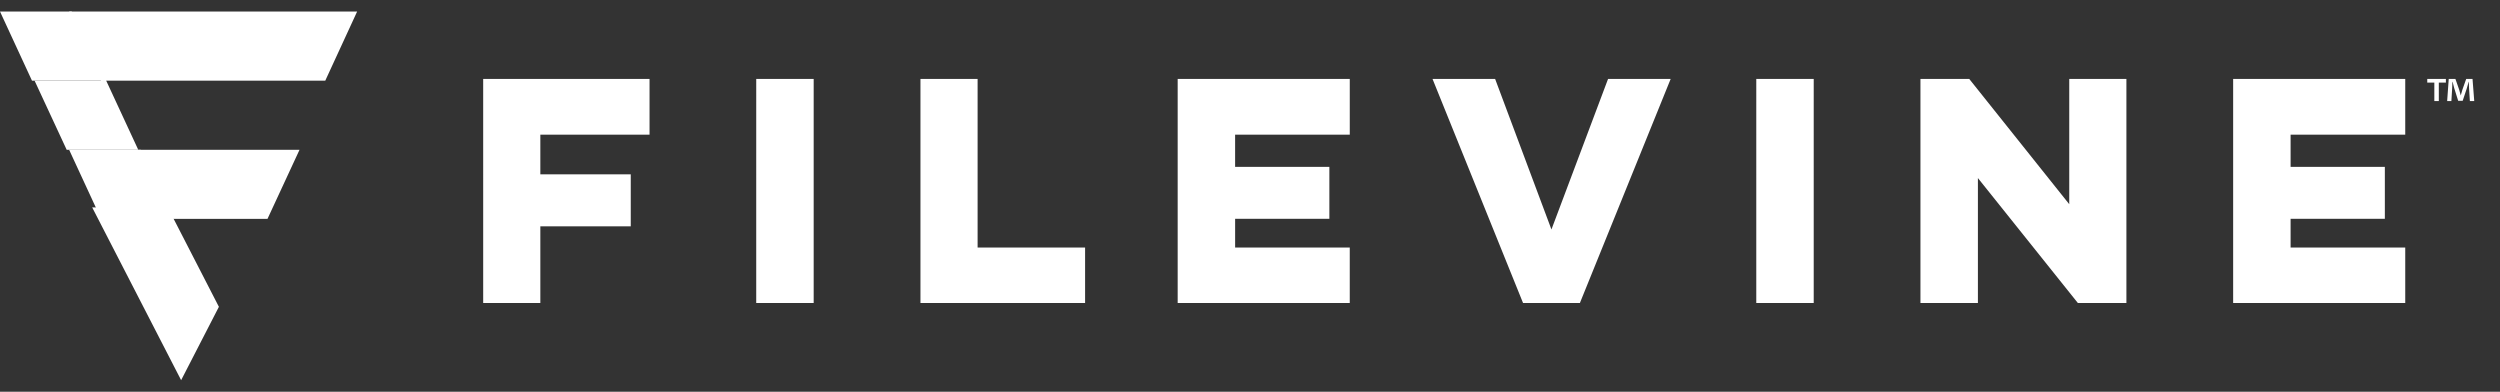
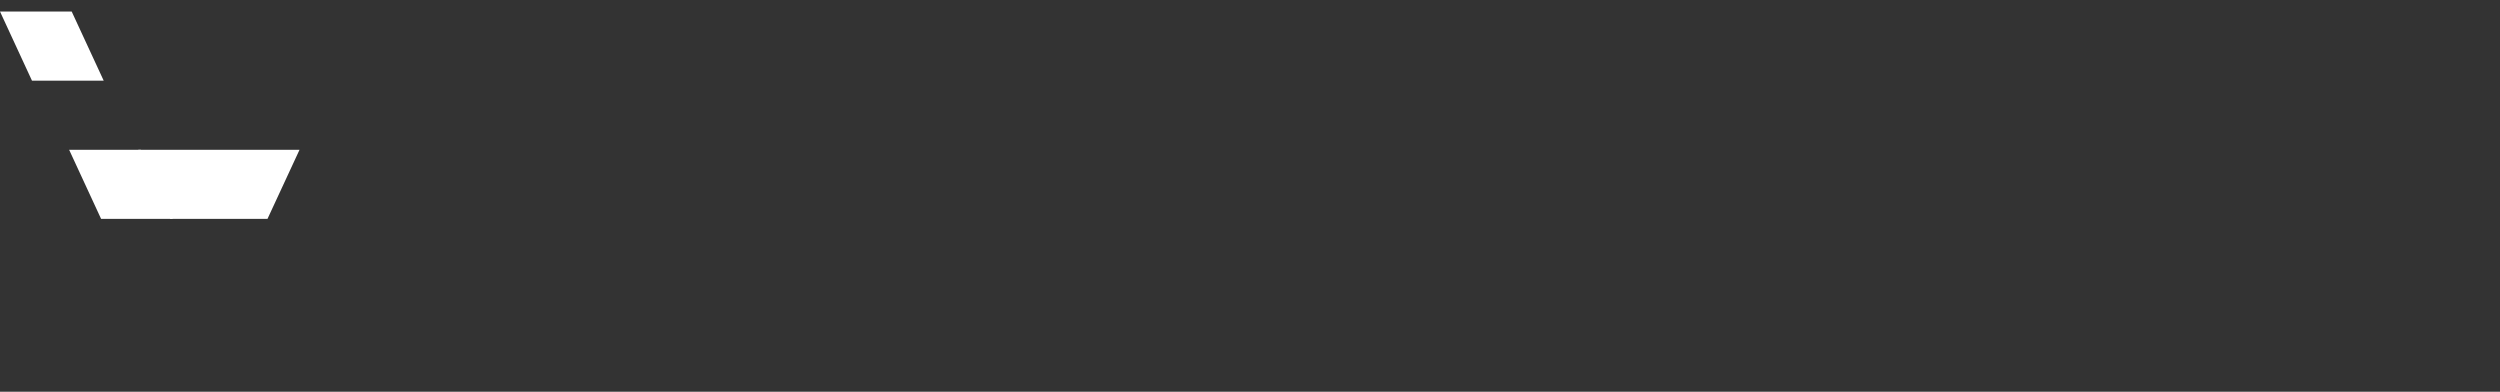
<svg xmlns="http://www.w3.org/2000/svg" width="217" height="34" viewBox="0 0 217 34">
  <rect x="0" y="0" width="217" height="34" fill="#333333" stroke="none" />
  <g fill="#FFF" fill-rule="evenodd">
-     <path d="M214.384 8.774l-.072-1.133c-.009-.149-.009-.328-.017-.537h-.017c-.051.17-.111.399-.162.574l-.355 1.07h-.392l-.345-1.103c-.039-.142-.094-.37-.137-.541h-.021c0 .177-.009.363-.017.537l-.069 1.133h-.367l.137-1.922h.58l.329.943c.043.145.085.286.132.484h.004c.051-.177.094-.339.137-.48l.333-.947h.55l.149 1.922h-.38zm-2.081-1.922v.316h-.614v1.606h-.389V7.168h-.614v-.316h1.617zM41.94 6.852h14.44v4.835h-9.478v3.442h7.848v4.516h-7.848v6.654h-4.961zM65.64 26.299h4.987V6.852h-4.986zM79.896 6.852h4.96v14.635h9.33V26.3h-14.29zM102.222 6.852h14.938v4.835h-9.952v2.796h8.181v4.511h-8.18v2.493h9.95V26.3h-14.937zM132.2 26.299l-7.857-19.447h5.434l4.888 13.066 4.914-13.066h5.435L137.135 26.3zM152.445 26.299h4.986V6.852h-4.986zM166.695 26.299V6.852h4.236l8.68 10.873V6.852h4.961V26.3h-4.214l-8.676-10.845v10.845zM193.837 6.852h14.938v4.835h-9.951v2.796h8.181v4.511h-8.181v2.493h9.951V26.3h-14.938zM8 18l7.722 15L19 26.632 14.56 18zM3 7l2.787 6H12L9.217 7zM6 1l2.767 6h19.467L31 1z" />
    <path d="M0 1l2.775 6H9L6.222 1zM23.217 19L26 13H12l2.779 6z" />
    <path d="M8.776 19H15l-2.775-6H6z" />
  </g>
</svg>